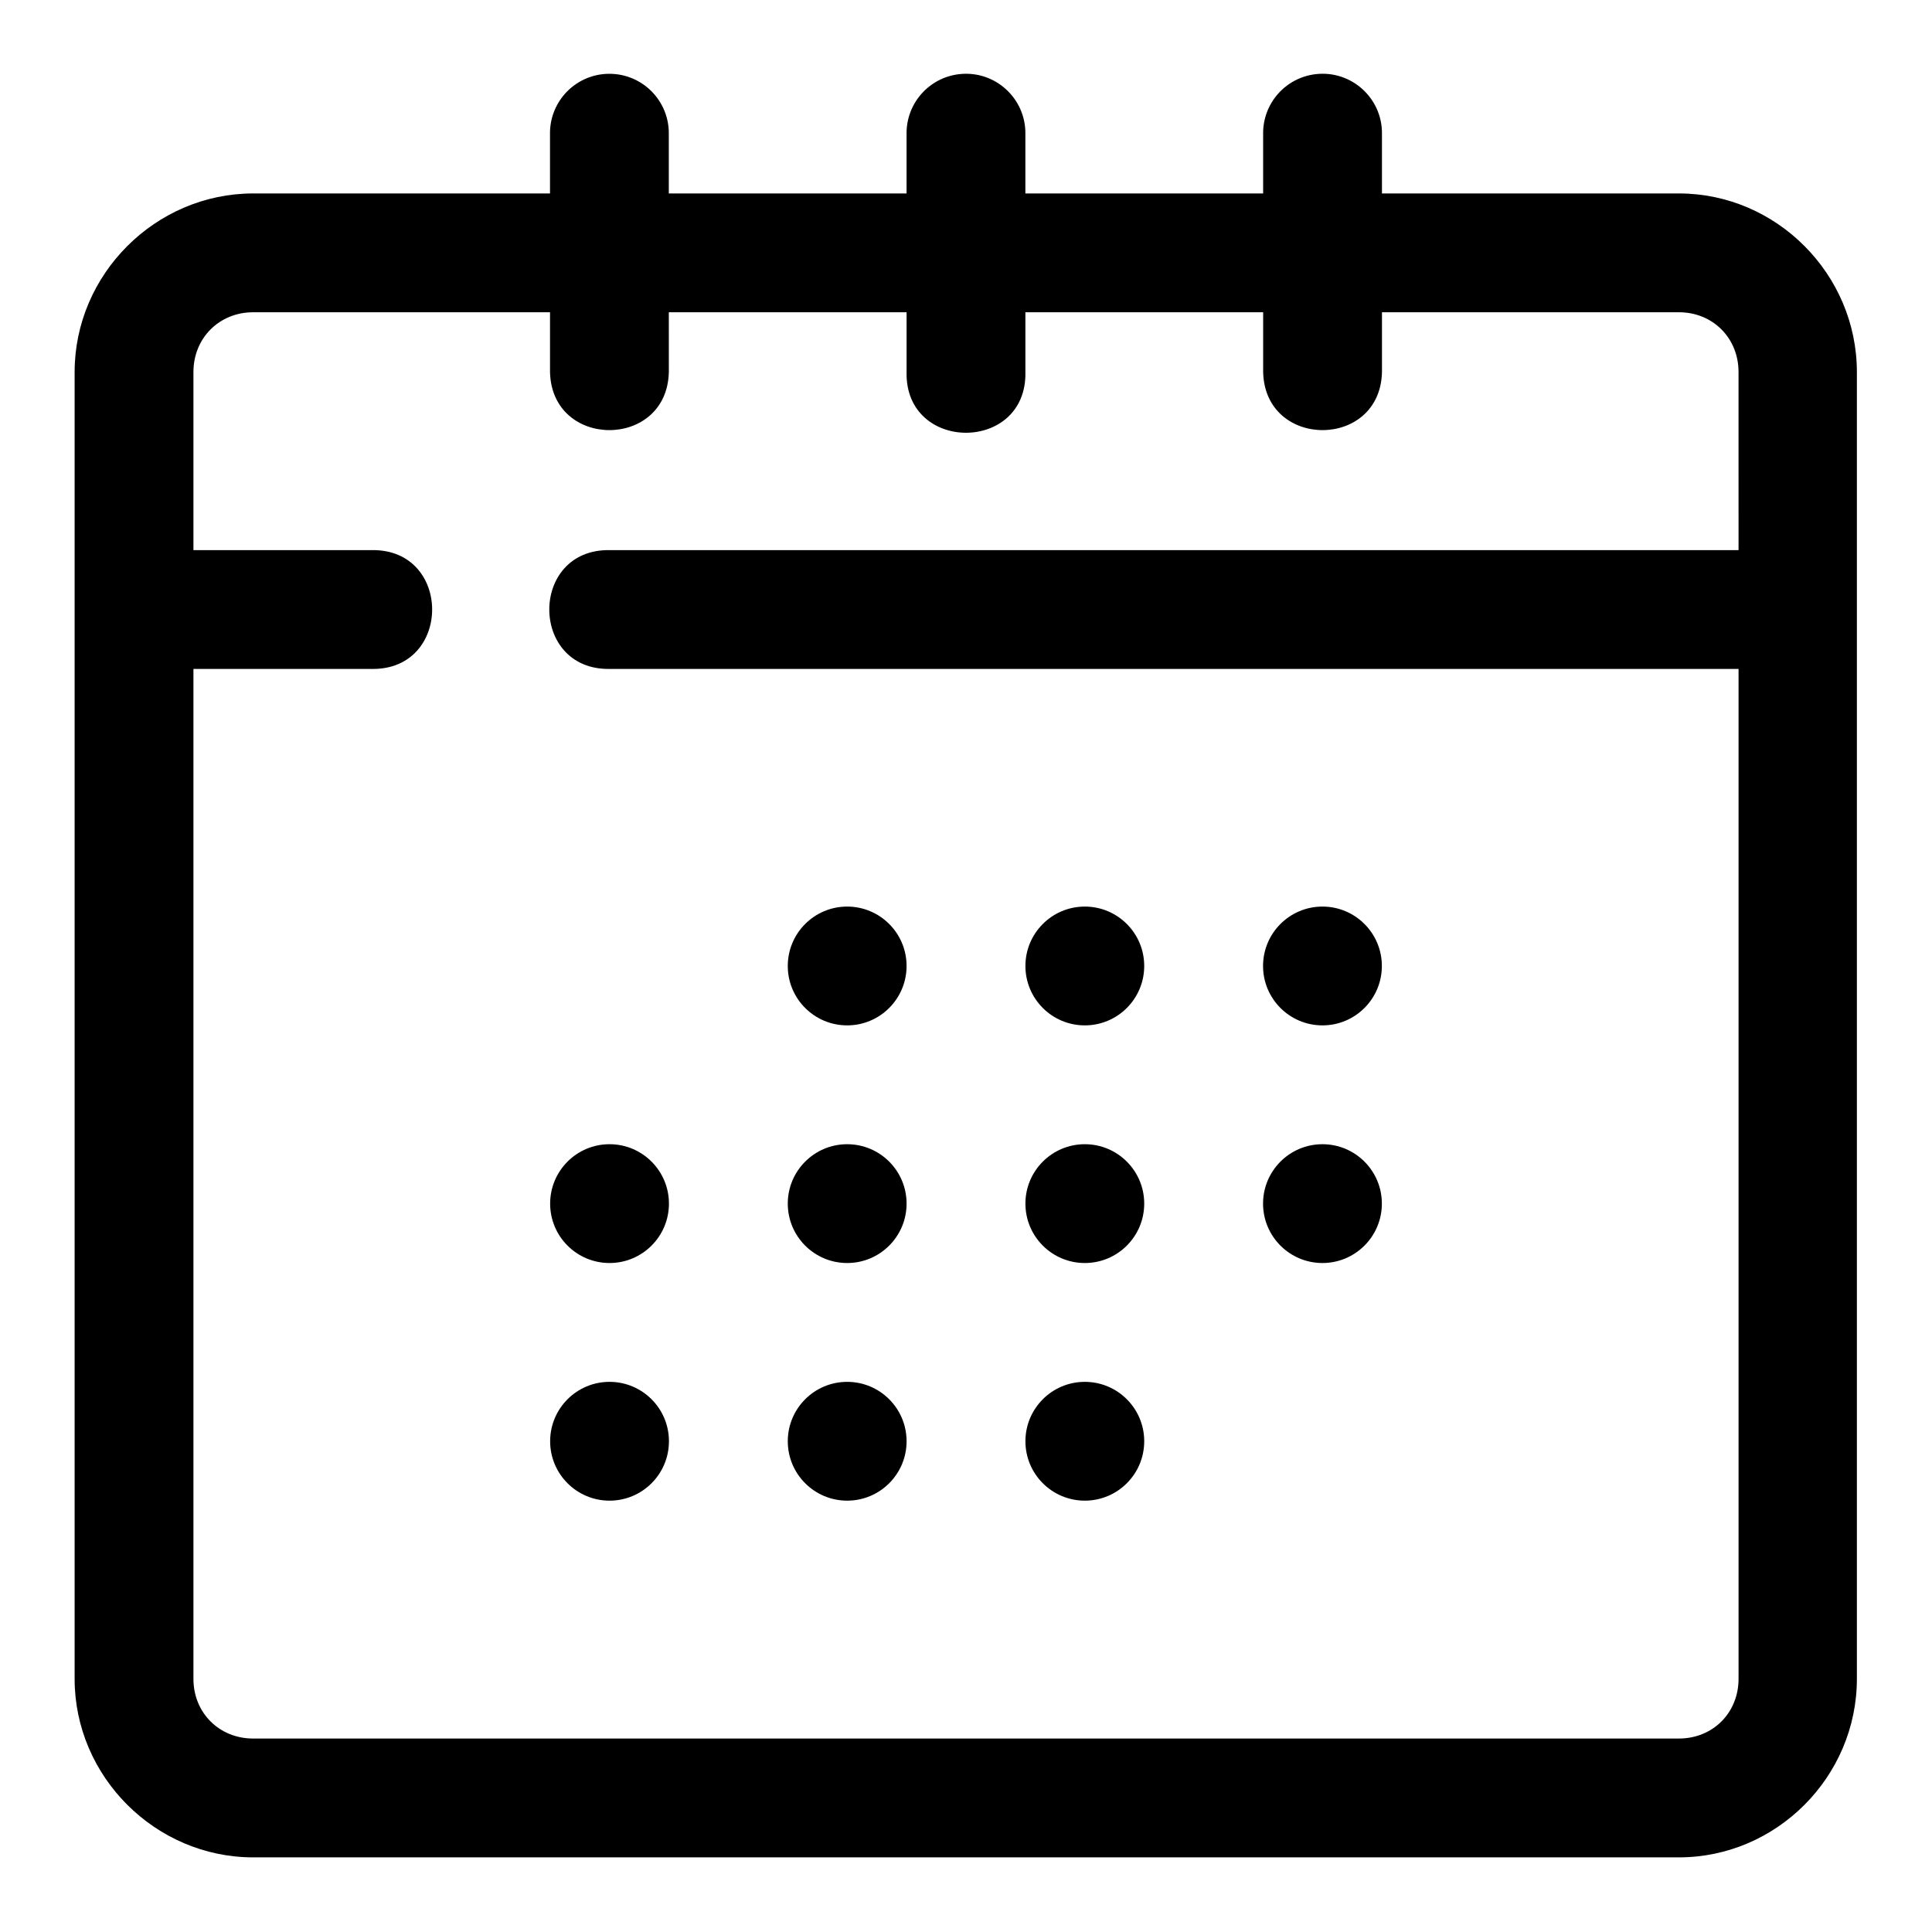
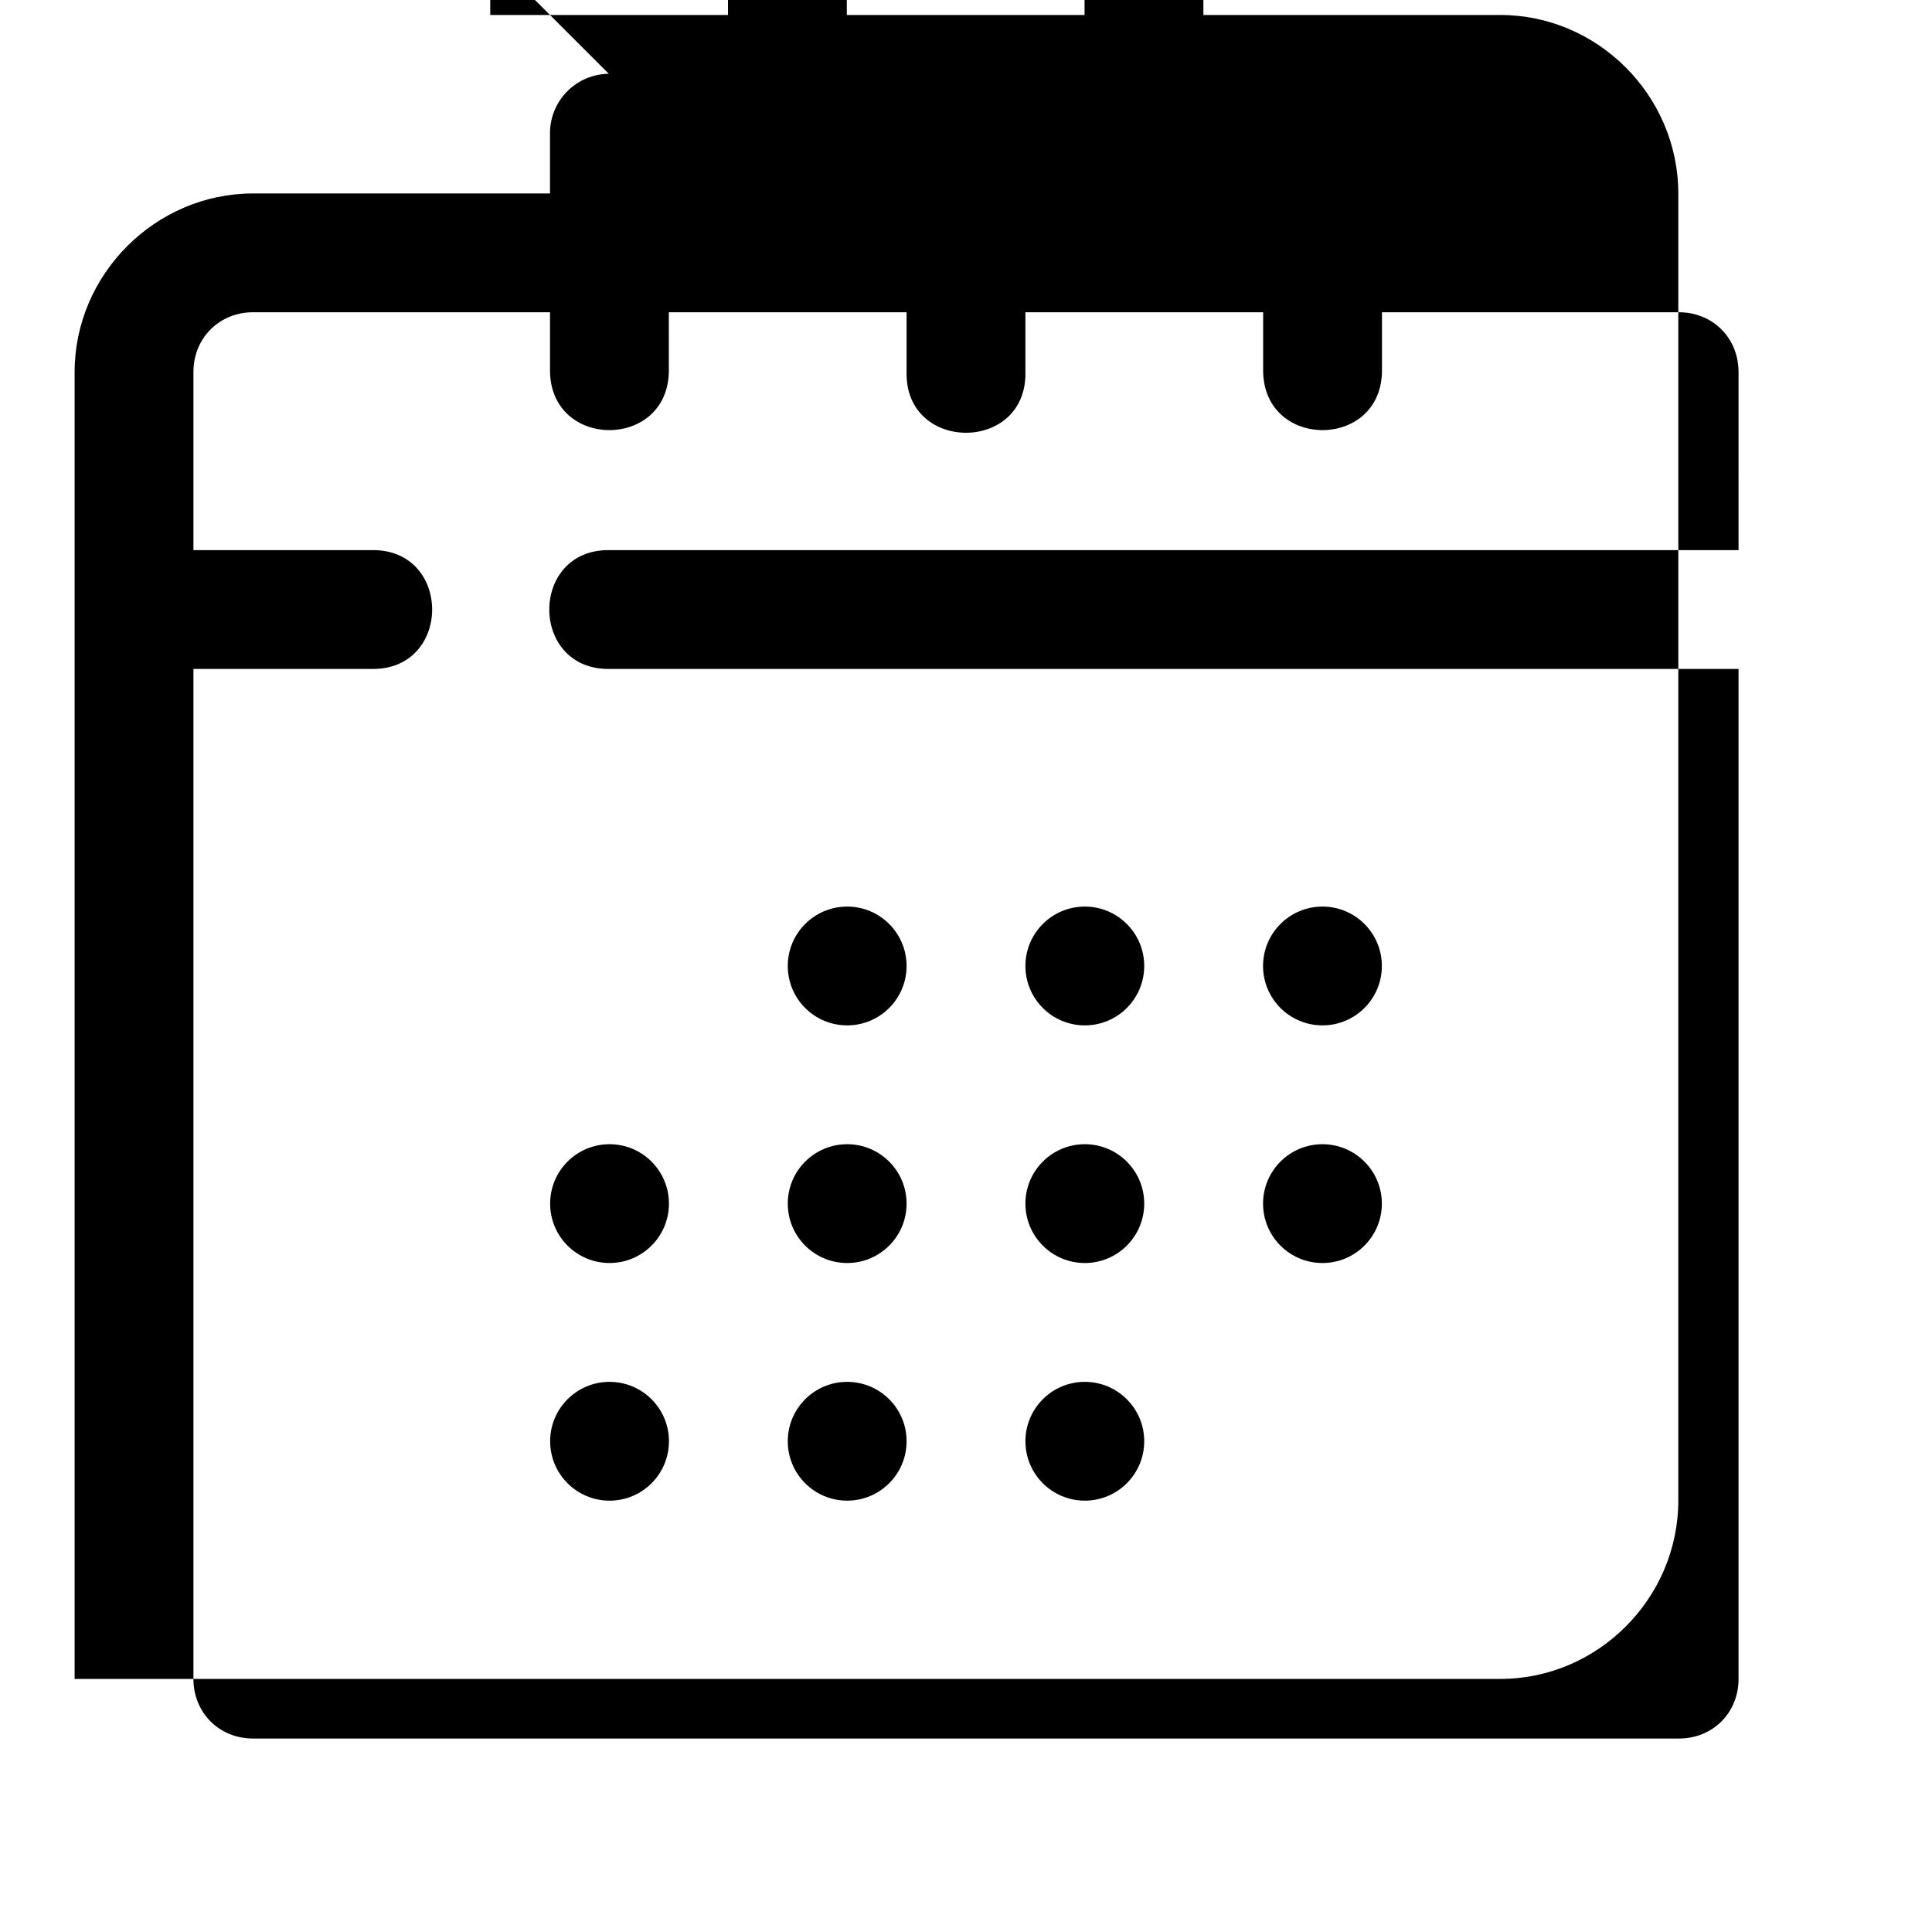
<svg xmlns="http://www.w3.org/2000/svg" fill="#000000" width="800px" height="800px" version="1.1" viewBox="144 144 512 512">
-   <path d="m305.35 163.56c-0.543 0.004-1.09 0.035-1.629 0.094-8.066 0.914-14.109 7.812-13.965 15.926v15.684h-78.656c-25.895 0-47.324 21.43-47.324 47.324v346.34c0 25.895 21.43 47.293 47.324 47.293h377.82c25.895 0 47.172-21.398 47.172-47.293v-346.34c0-25.895-21.277-47.324-47.172-47.324h-78.688v-15.684c0.172-9.531-8.09-17.027-17.559-15.93-8.051 0.934-14.078 7.828-13.93 15.93v15.684h-63.008v-15.684c0.172-9.516-8.07-17.008-17.527-15.93-8.062 0.918-14.105 7.816-13.961 15.93v15.684h-63.008v-15.684c0.156-8.863-7.031-16.109-15.895-16.02zm-94.25 63.191h78.66v15.836c0.457 20.531 31.031 20.531 31.488 0l-0.004-15.836h63.008v15.836c-0.477 21.465 31.965 21.465 31.488 0v-15.836h63.008v15.836c0.457 20.531 31.031 20.531 31.488 0v-15.836h78.688c8.996 0 15.805 6.84 15.805 15.836l0.004 47.199h-299.2c-21.289-0.301-21.289 31.789 0 31.488h299.2v267.65c0 8.996-6.809 15.805-15.805 15.805l-377.83 0.004c-8.996 0-15.836-6.812-15.836-15.809v-267.65h47.293c21.289 0.301 21.289-31.789 0-31.488h-47.293v-47.199c0-8.996 6.84-15.836 15.836-15.836zm157.41 157.5c-8.695 0-15.742 7.051-15.742 15.742 0 8.695 7.051 15.742 15.742 15.742 8.695 0 15.742-7.051 15.742-15.742 0-8.695-7.051-15.742-15.742-15.742zm62.977 0c-8.695 0-15.742 7.051-15.742 15.742 0 8.695 7.051 15.742 15.742 15.742 8.695 0 15.742-7.051 15.742-15.742 0-8.695-7.051-15.742-15.742-15.742zm62.977 0c-8.695 0-15.742 7.051-15.742 15.742 0 8.695 7.051 15.742 15.742 15.742 8.695 0 15.742-7.051 15.742-15.742 0-8.695-7.051-15.742-15.742-15.742zm-188.93 62.977c-8.695 0-15.742 7.051-15.742 15.742 0 8.695 7.051 15.742 15.742 15.742 8.695 0 15.742-7.051 15.742-15.742 0-8.695-7.051-15.742-15.742-15.742zm62.977 0c-8.695 0-15.742 7.051-15.742 15.742 0 8.695 7.051 15.742 15.742 15.742 8.695 0 15.742-7.051 15.742-15.742 0-8.695-7.051-15.742-15.742-15.742zm62.977 0c-8.695 0-15.742 7.051-15.742 15.742 0 8.695 7.051 15.742 15.742 15.742 8.695 0 15.742-7.051 15.742-15.742 0-8.695-7.051-15.742-15.742-15.742zm62.977 0c-8.695 0-15.742 7.051-15.742 15.742 0 8.695 7.051 15.742 15.742 15.742 8.695 0 15.742-7.051 15.742-15.742 0-8.695-7.051-15.742-15.742-15.742zm-188.93 62.977c-8.695 0-15.742 7.051-15.742 15.742 0 8.695 7.051 15.742 15.742 15.742 8.695 0 15.742-7.051 15.742-15.742 0-8.695-7.051-15.742-15.742-15.742zm62.977 0c-8.695 0-15.742 7.051-15.742 15.742 0 8.695 7.051 15.742 15.742 15.742 8.695 0 15.742-7.051 15.742-15.742 0-8.695-7.051-15.742-15.742-15.742zm62.977 0c-8.695 0-15.742 7.051-15.742 15.742 0 8.695 7.051 15.742 15.742 15.742 8.695 0 15.742-7.051 15.742-15.742 0-8.695-7.051-15.742-15.742-15.742z" fill-rule="evenodd" />
+   <path d="m305.35 163.56c-0.543 0.004-1.09 0.035-1.629 0.094-8.066 0.914-14.109 7.812-13.965 15.926v15.684h-78.656c-25.895 0-47.324 21.43-47.324 47.324v346.34h377.82c25.895 0 47.172-21.398 47.172-47.293v-346.34c0-25.895-21.277-47.324-47.172-47.324h-78.688v-15.684c0.172-9.531-8.09-17.027-17.559-15.93-8.051 0.934-14.078 7.828-13.93 15.93v15.684h-63.008v-15.684c0.172-9.516-8.07-17.008-17.527-15.93-8.062 0.918-14.105 7.816-13.961 15.93v15.684h-63.008v-15.684c0.156-8.863-7.031-16.109-15.895-16.02zm-94.25 63.191h78.66v15.836c0.457 20.531 31.031 20.531 31.488 0l-0.004-15.836h63.008v15.836c-0.477 21.465 31.965 21.465 31.488 0v-15.836h63.008v15.836c0.457 20.531 31.031 20.531 31.488 0v-15.836h78.688c8.996 0 15.805 6.84 15.805 15.836l0.004 47.199h-299.2c-21.289-0.301-21.289 31.789 0 31.488h299.2v267.65c0 8.996-6.809 15.805-15.805 15.805l-377.83 0.004c-8.996 0-15.836-6.812-15.836-15.809v-267.65h47.293c21.289 0.301 21.289-31.789 0-31.488h-47.293v-47.199c0-8.996 6.84-15.836 15.836-15.836zm157.41 157.5c-8.695 0-15.742 7.051-15.742 15.742 0 8.695 7.051 15.742 15.742 15.742 8.695 0 15.742-7.051 15.742-15.742 0-8.695-7.051-15.742-15.742-15.742zm62.977 0c-8.695 0-15.742 7.051-15.742 15.742 0 8.695 7.051 15.742 15.742 15.742 8.695 0 15.742-7.051 15.742-15.742 0-8.695-7.051-15.742-15.742-15.742zm62.977 0c-8.695 0-15.742 7.051-15.742 15.742 0 8.695 7.051 15.742 15.742 15.742 8.695 0 15.742-7.051 15.742-15.742 0-8.695-7.051-15.742-15.742-15.742zm-188.93 62.977c-8.695 0-15.742 7.051-15.742 15.742 0 8.695 7.051 15.742 15.742 15.742 8.695 0 15.742-7.051 15.742-15.742 0-8.695-7.051-15.742-15.742-15.742zm62.977 0c-8.695 0-15.742 7.051-15.742 15.742 0 8.695 7.051 15.742 15.742 15.742 8.695 0 15.742-7.051 15.742-15.742 0-8.695-7.051-15.742-15.742-15.742zm62.977 0c-8.695 0-15.742 7.051-15.742 15.742 0 8.695 7.051 15.742 15.742 15.742 8.695 0 15.742-7.051 15.742-15.742 0-8.695-7.051-15.742-15.742-15.742zm62.977 0c-8.695 0-15.742 7.051-15.742 15.742 0 8.695 7.051 15.742 15.742 15.742 8.695 0 15.742-7.051 15.742-15.742 0-8.695-7.051-15.742-15.742-15.742zm-188.93 62.977c-8.695 0-15.742 7.051-15.742 15.742 0 8.695 7.051 15.742 15.742 15.742 8.695 0 15.742-7.051 15.742-15.742 0-8.695-7.051-15.742-15.742-15.742zm62.977 0c-8.695 0-15.742 7.051-15.742 15.742 0 8.695 7.051 15.742 15.742 15.742 8.695 0 15.742-7.051 15.742-15.742 0-8.695-7.051-15.742-15.742-15.742zm62.977 0c-8.695 0-15.742 7.051-15.742 15.742 0 8.695 7.051 15.742 15.742 15.742 8.695 0 15.742-7.051 15.742-15.742 0-8.695-7.051-15.742-15.742-15.742z" fill-rule="evenodd" />
</svg>